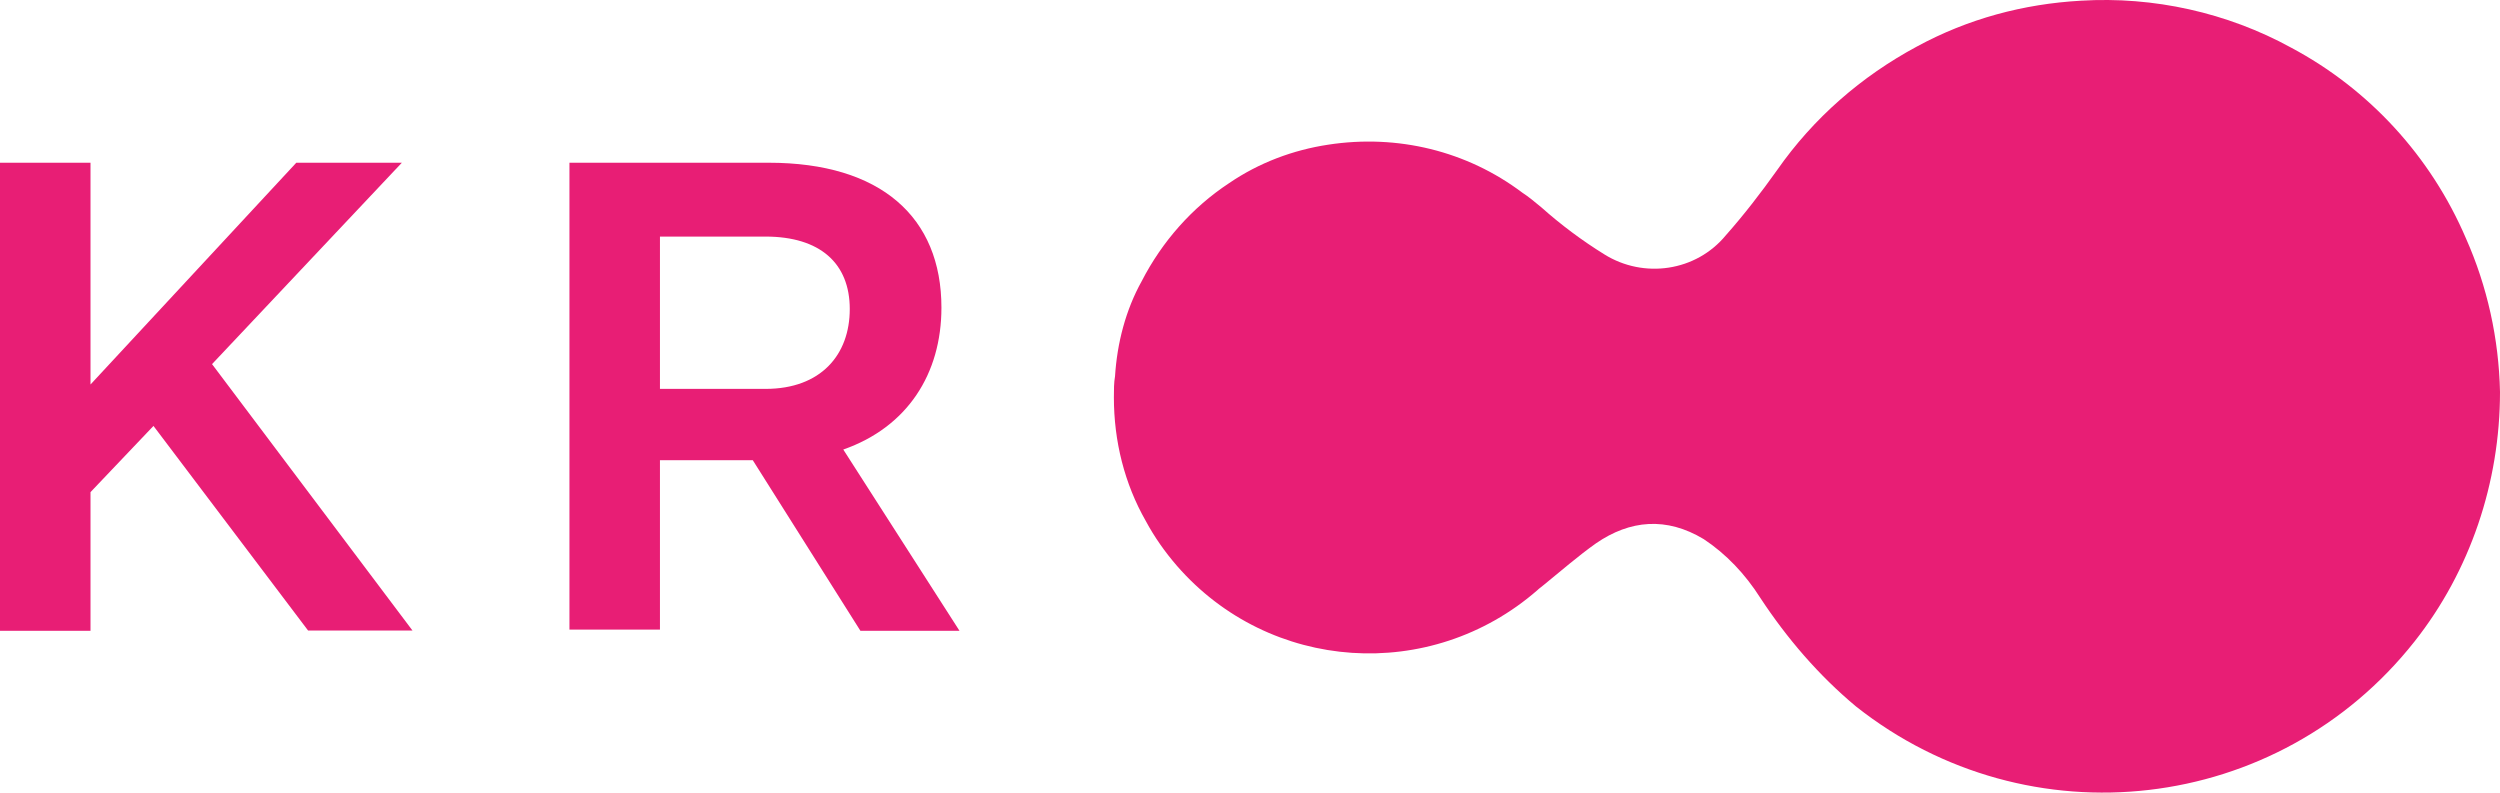
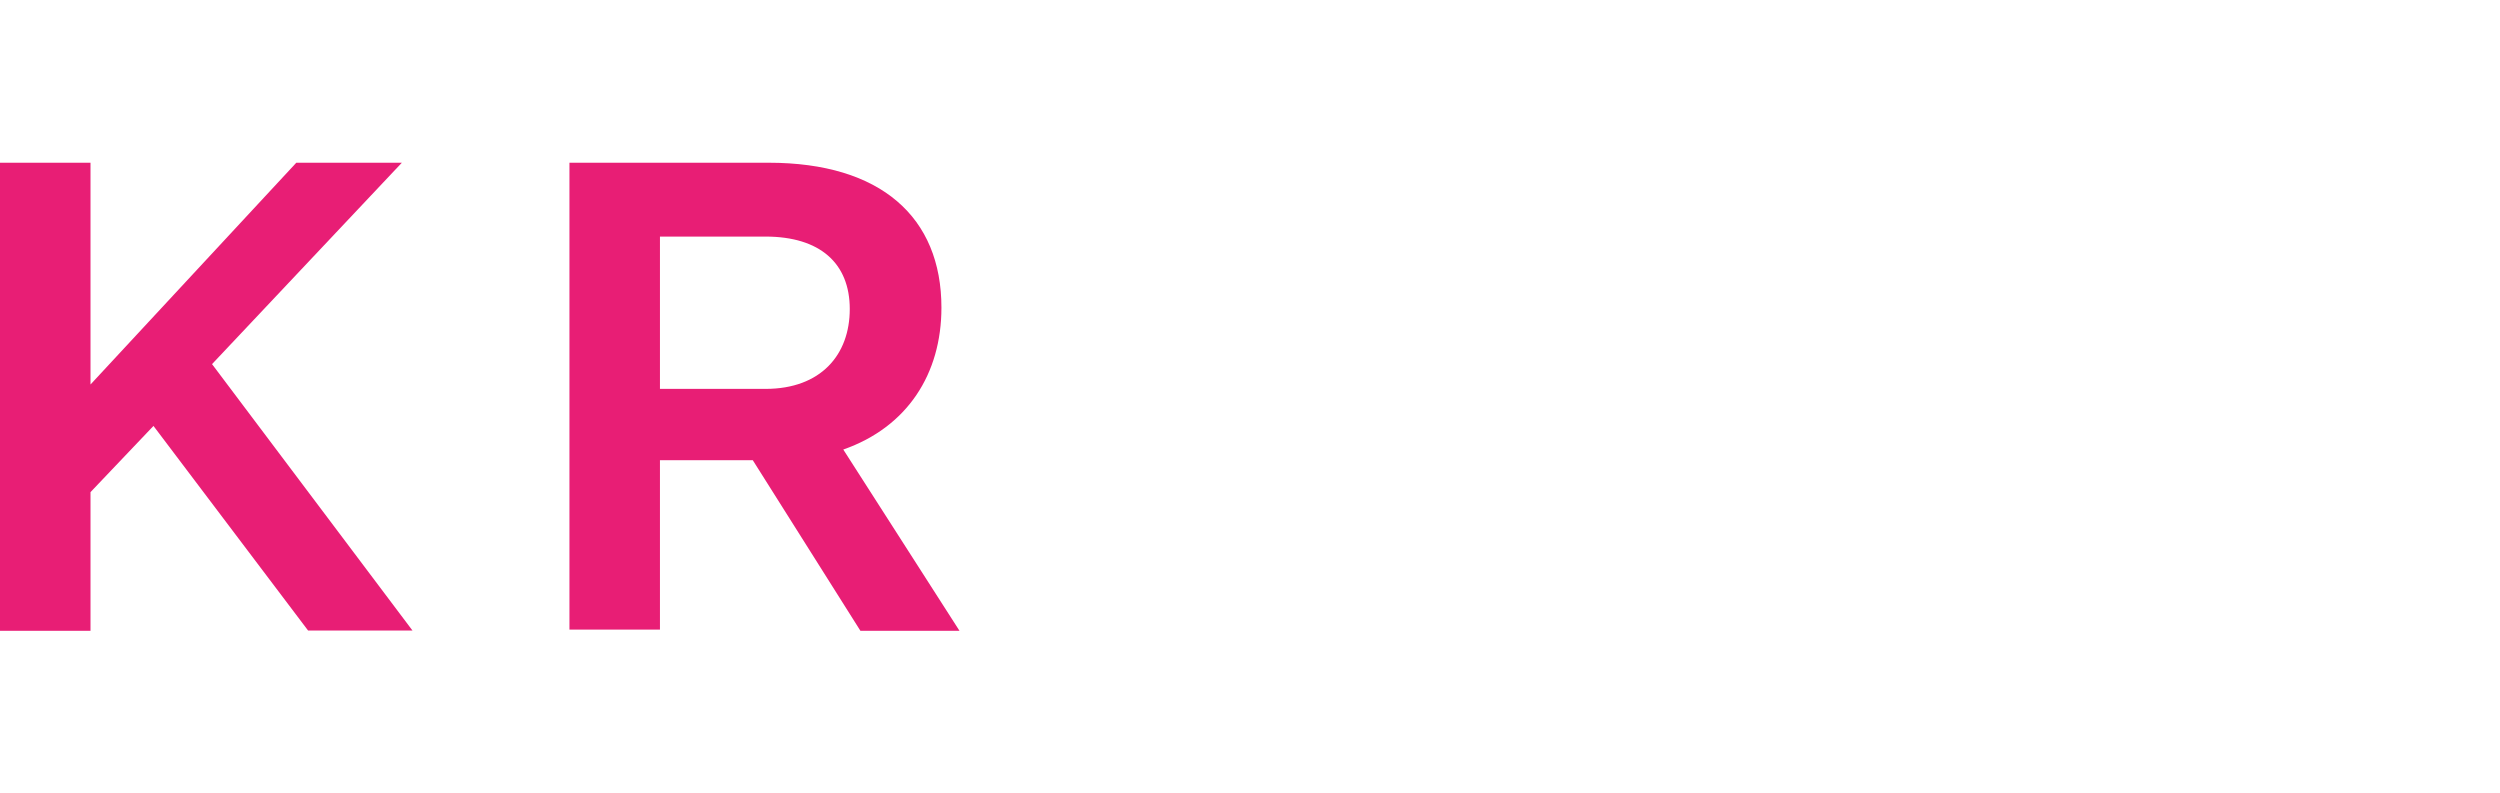
<svg xmlns="http://www.w3.org/2000/svg" version="1.1" id="Layer_1" x="0px" y="0px" viewBox="0 0 1080 342.4" style="enable-background:new 0 0 1080 342.4;" xml:space="preserve">
  <style type="text/css">
	.st0{fill:#E81E75;}
</style>
  <g>
    <path class="st0" d="M0,70.3h39.1v95.8L128,70.3h45.6l-82,87l86.6,115.1h-45.1L66.3,184l-27.2,28.6v59.9H0V70.3z" />
    <path class="st0" d="M245.5,70.3h86.6c48.4,0,74.6,23.5,74.6,62.6c0,28.6-14.7,51.6-42.4,61.3l50.2,78.3h-42.8l-46.5-73.7h-40.1   V272h-39.1V70.3H245.5z M285.1,102.1v65.9h45.6c23.9,0,36.4-14.7,36.4-34.5s-12.9-31.3-36.4-31.3H285.1z" />
-     <path class="st0" d="M1080,169.3c-0.5-23-5.5-45.6-14.7-66.3c-15.2-35.5-41.9-64.5-75.5-82.4C962.1,5.4,930.3-1.6,899,0.3   c-24.9,1.4-48.8,7.8-70.9,19.8C804.1,33,783.4,51,767.7,73.5c-6.9,9.7-14.3,19.3-22.1,28.1c-12.9,15.7-35.5,18.9-52.5,8.3   c-9.7-6-18.9-12.9-27.2-20.3c-2.8-2.3-5.5-4.6-8.3-6.4c-23.9-18-53.9-25.3-83.8-20.7c-15.2,2.3-29.9,7.8-42.8,16.6   c-16.1,10.6-29,25.3-37.8,42.4c-6.9,12.4-10.6,26.7-11.5,41c-0.5,2.8-0.5,6-0.5,9.2c0,18.9,4.6,37.3,13.8,53.4   c3.7,6.9,8.3,13.4,13.4,19.3c40.1,46.1,109.6,50.7,155.7,10.6c0.9-0.9,1.8-1.4,2.8-2.3c7.4-6,14.7-12.4,22.6-18   c14.7-10.1,30.4-11.5,46.5-1.8c9.7,6.4,18,15.2,24.4,25.3c11.5,17.5,25.3,33.6,41.4,47c74.6,59,182.4,46.5,241.3-28.1   C1067.1,246.7,1080,208.5,1080,169.3z" />
  </g>
</svg>